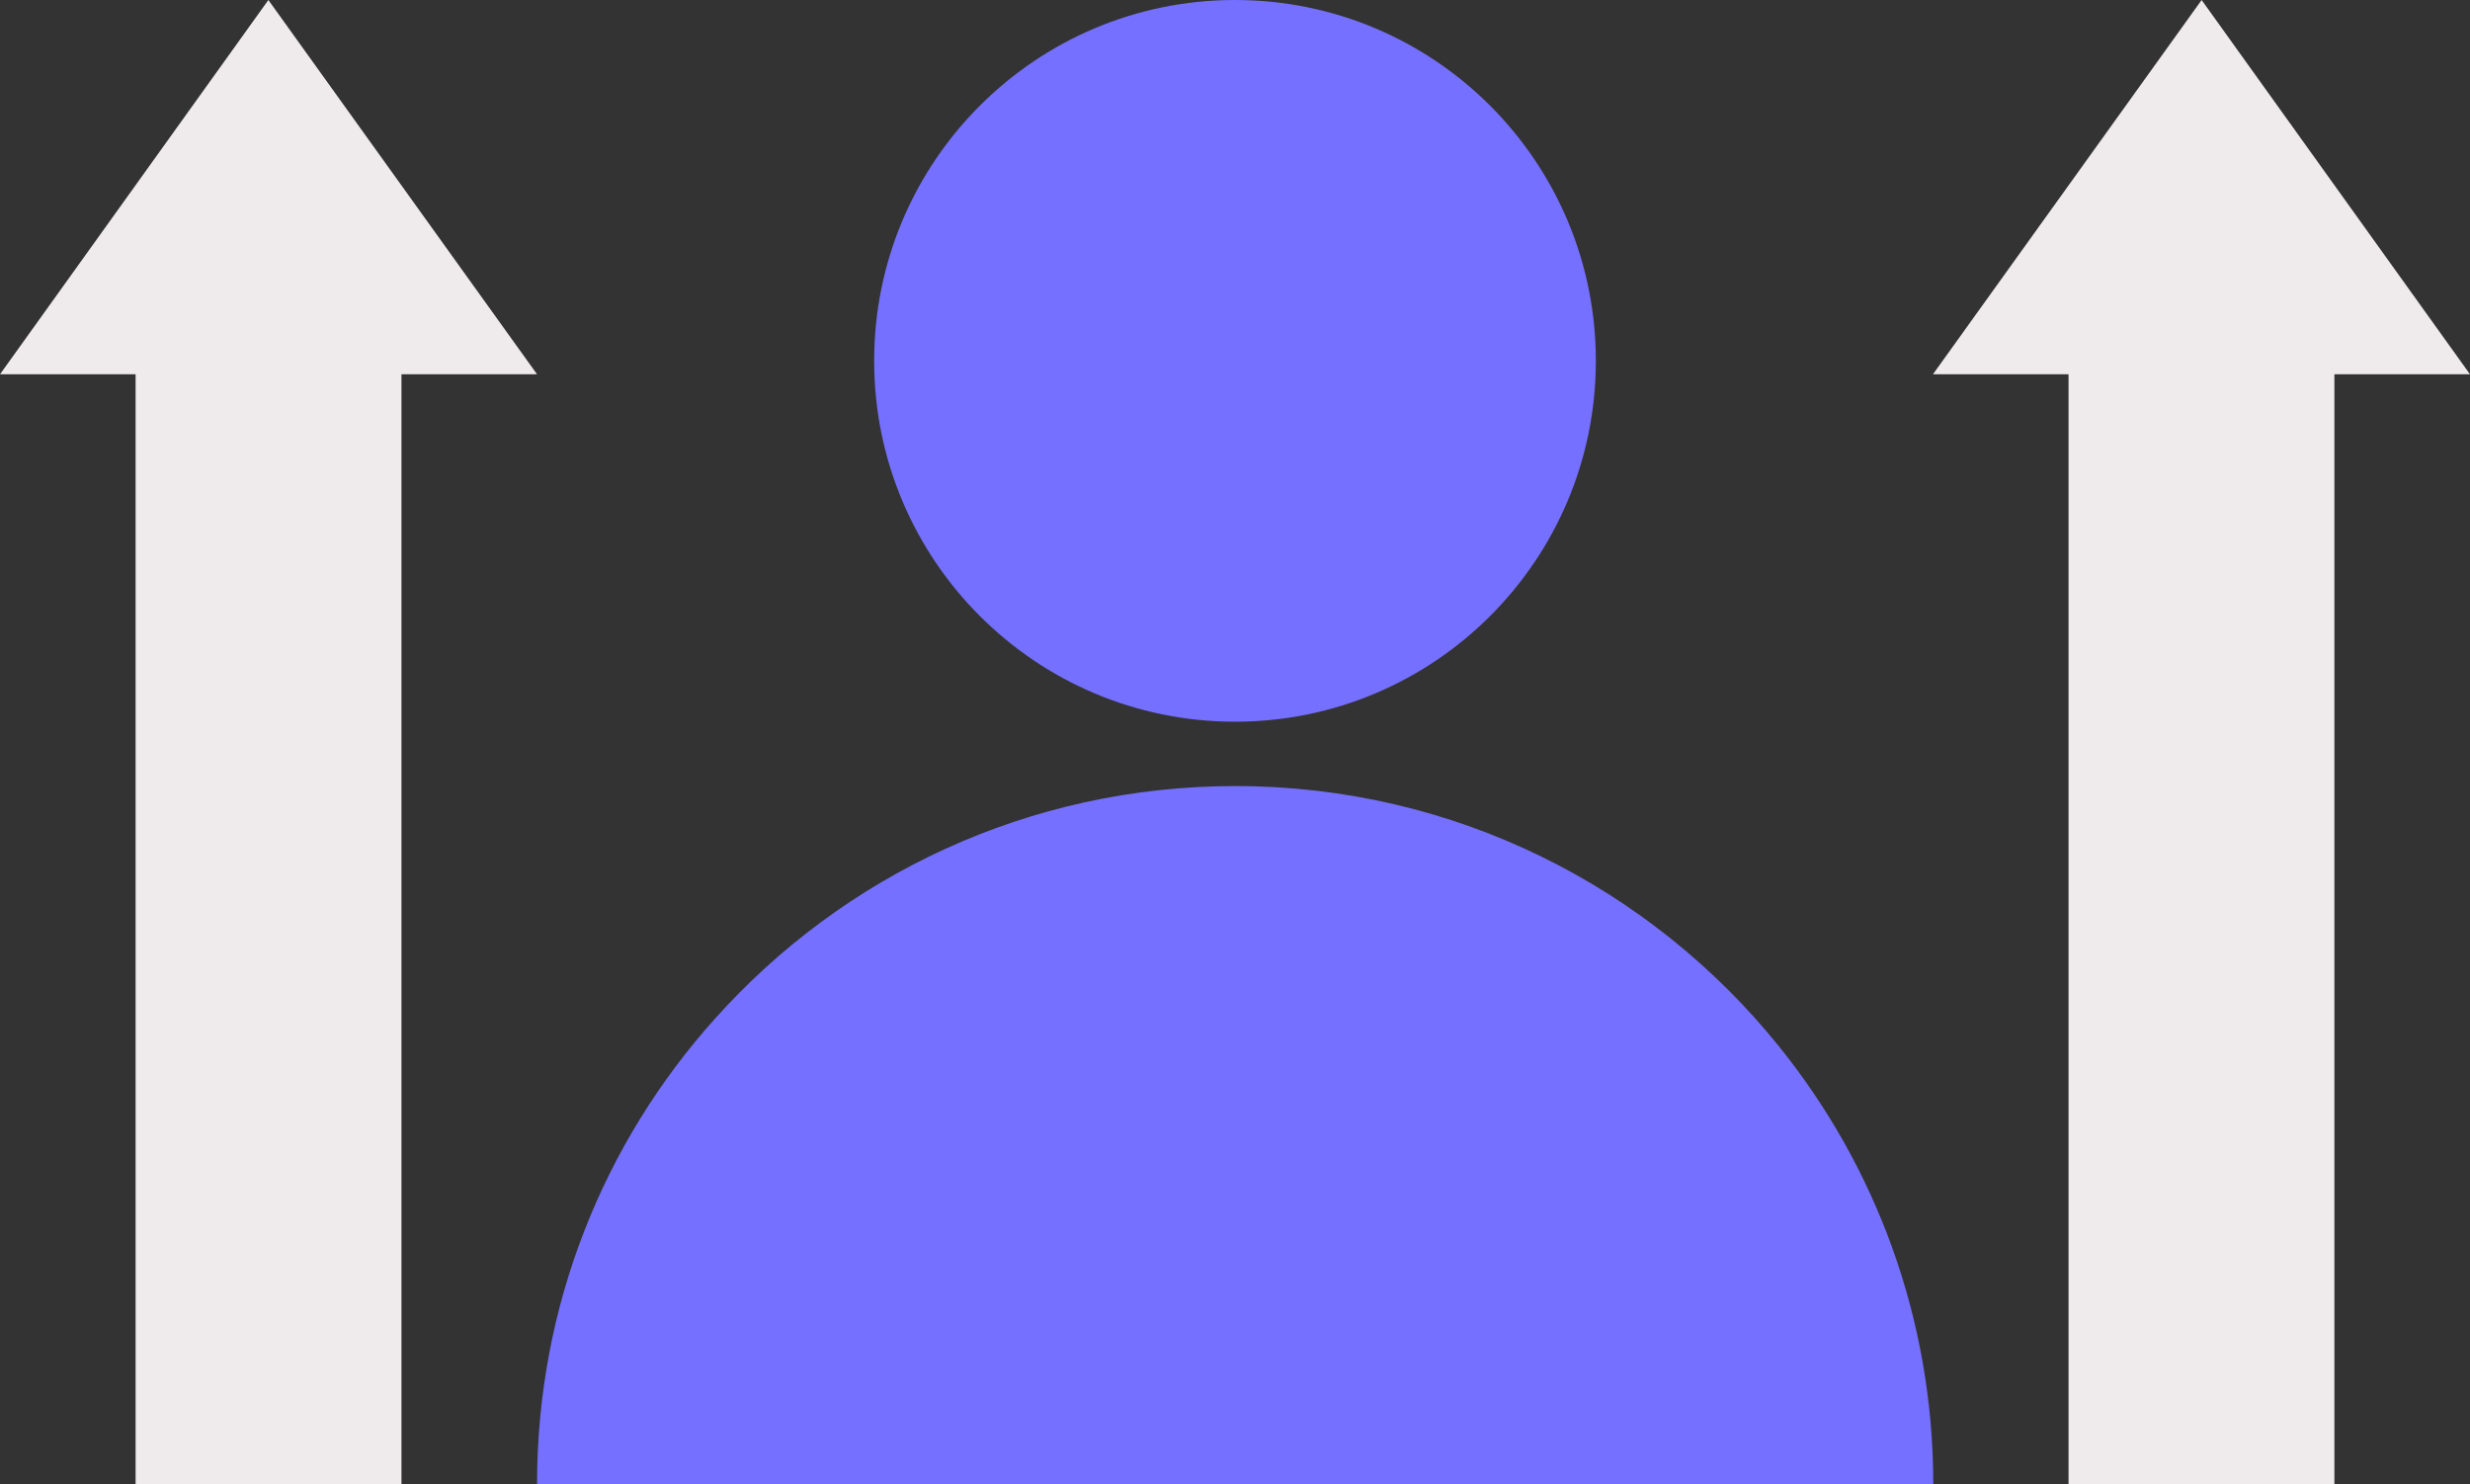
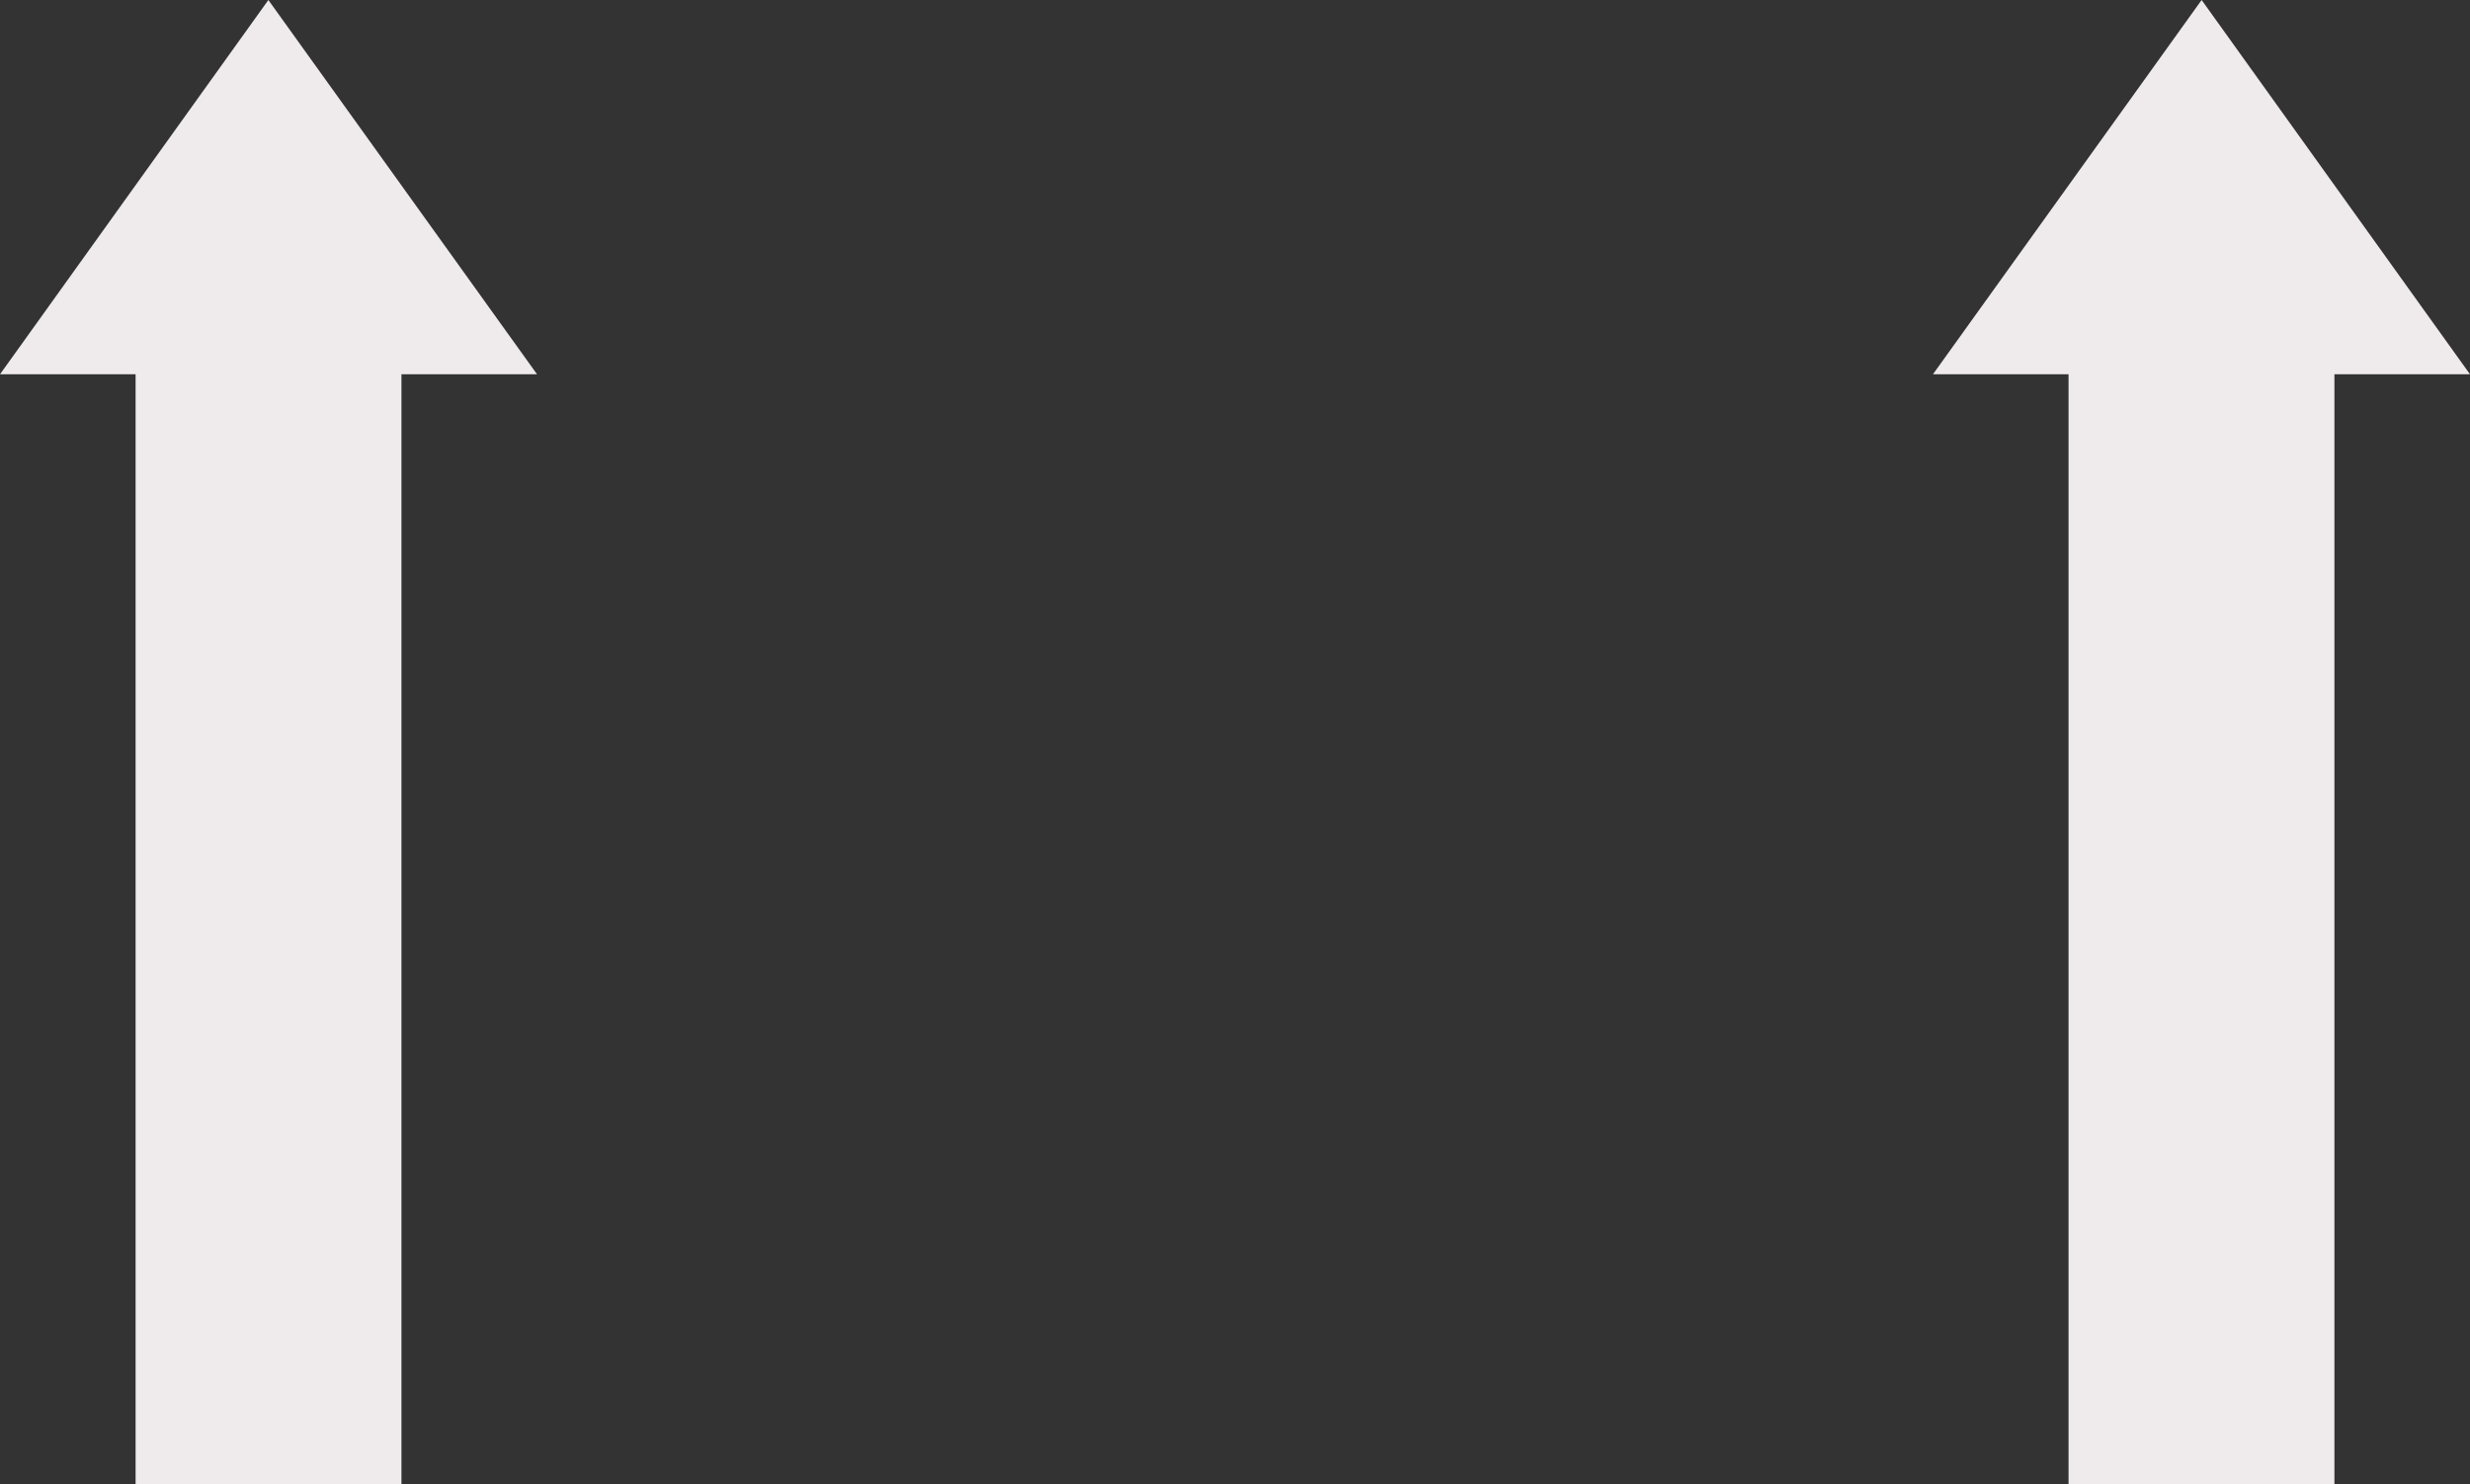
<svg xmlns="http://www.w3.org/2000/svg" id="Ebene_2" data-name="Ebene 2" viewBox="0 0 79.06 47.5">
  <rect x="0" y="0" width="79.06" height="47.5" fill="#333333" stroke="none" />
  <defs>
    <style>
      .cls-1 {
        fill: #efeaec;
        fill-rule: evenodd;
      }

      .cls-1, .cls-2 {
        stroke-width: 0px;
      }

      .cls-2 {
        fill: #7570ff;
      }
    </style>
  </defs>
  <g id="Motivierte_MA" data-name="Motivierte MA">
    <polygon class="cls-1" points="4.34 13.49 4.34 47.5 12.85 47.5 12.85 11.98 17.19 11.98 8.59 0 0 11.98 4.34 11.98 4.34 13.49" />
    <polygon class="cls-1" points="66.21 13.49 66.21 47.5 74.72 47.5 74.72 11.98 79.06 11.98 70.47 0 61.87 11.98 66.21 11.98 66.21 13.49" />
    <g>
-       <circle class="cls-2" cx="39.53" cy="11.55" r="11.55" />
-       <path class="cls-2" d="m61.87,47.5H17.19c0-5.73,2.15-10.95,5.7-14.9,4.09-4.57,10.03-7.44,16.65-7.44,7.03,0,13.31,3.25,17.4,8.33,3.09,3.83,4.94,8.71,4.94,14.01Z" />
-     </g>
+       </g>
  </g>
</svg>